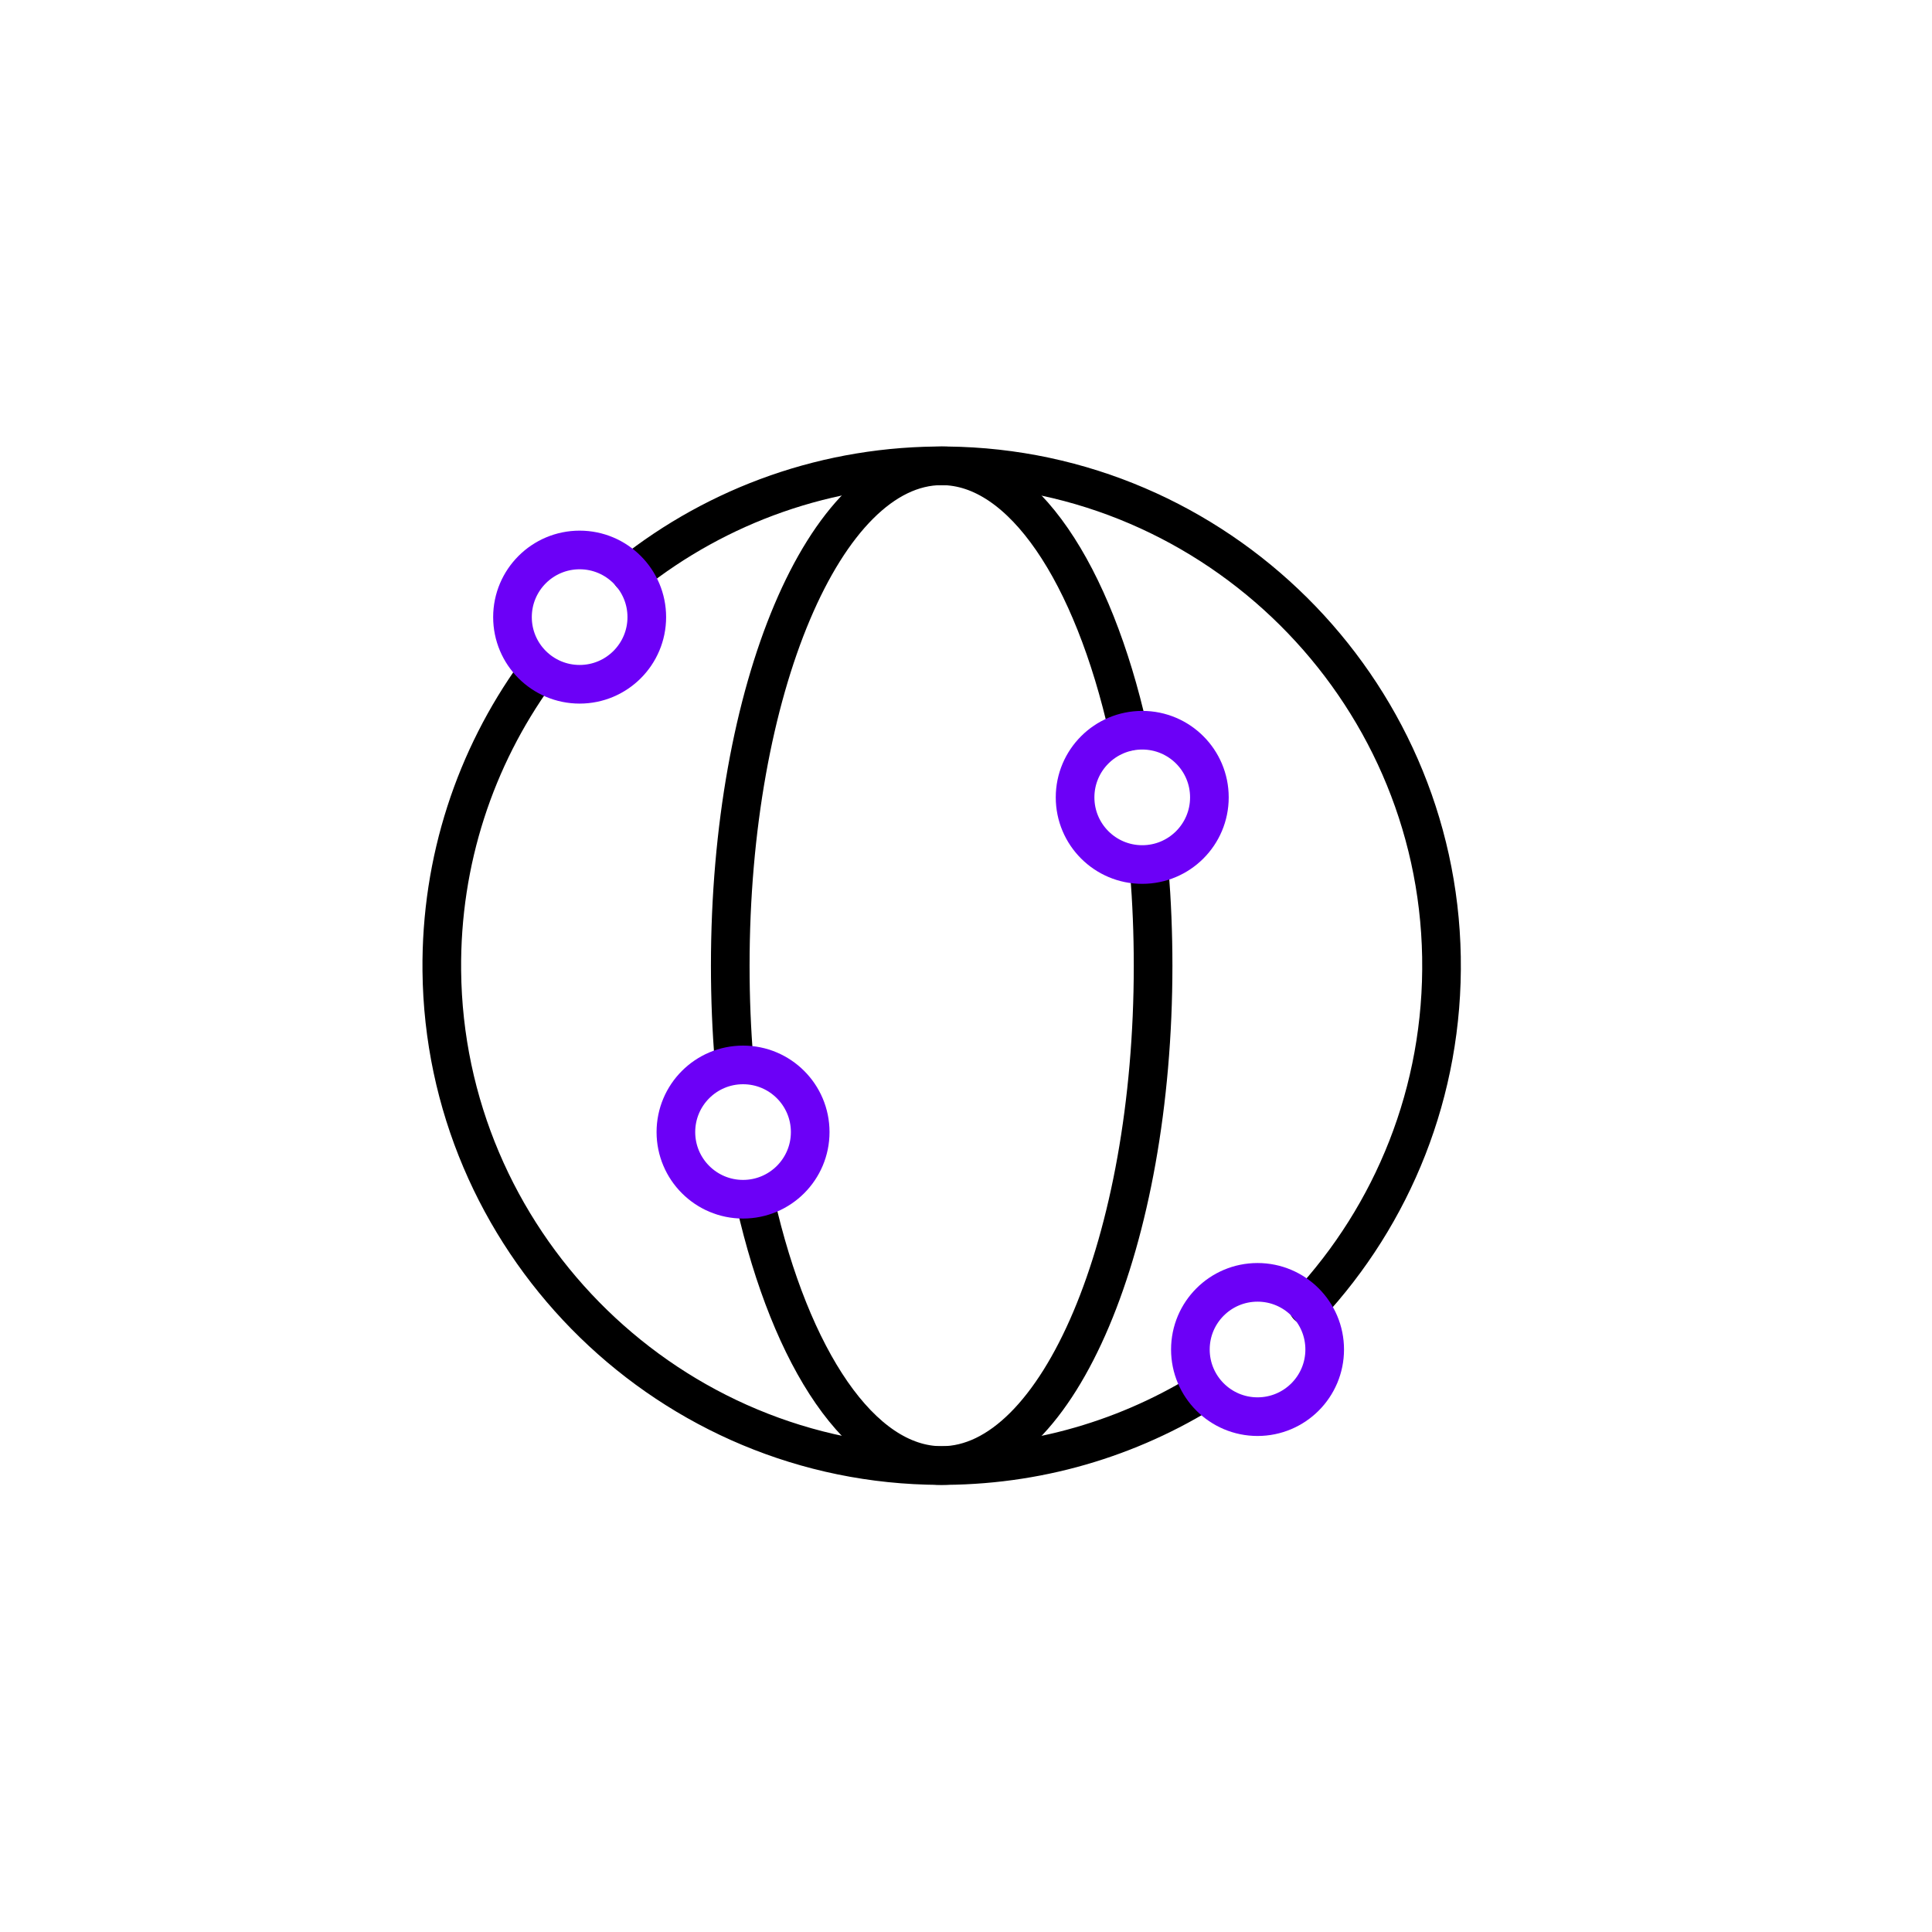
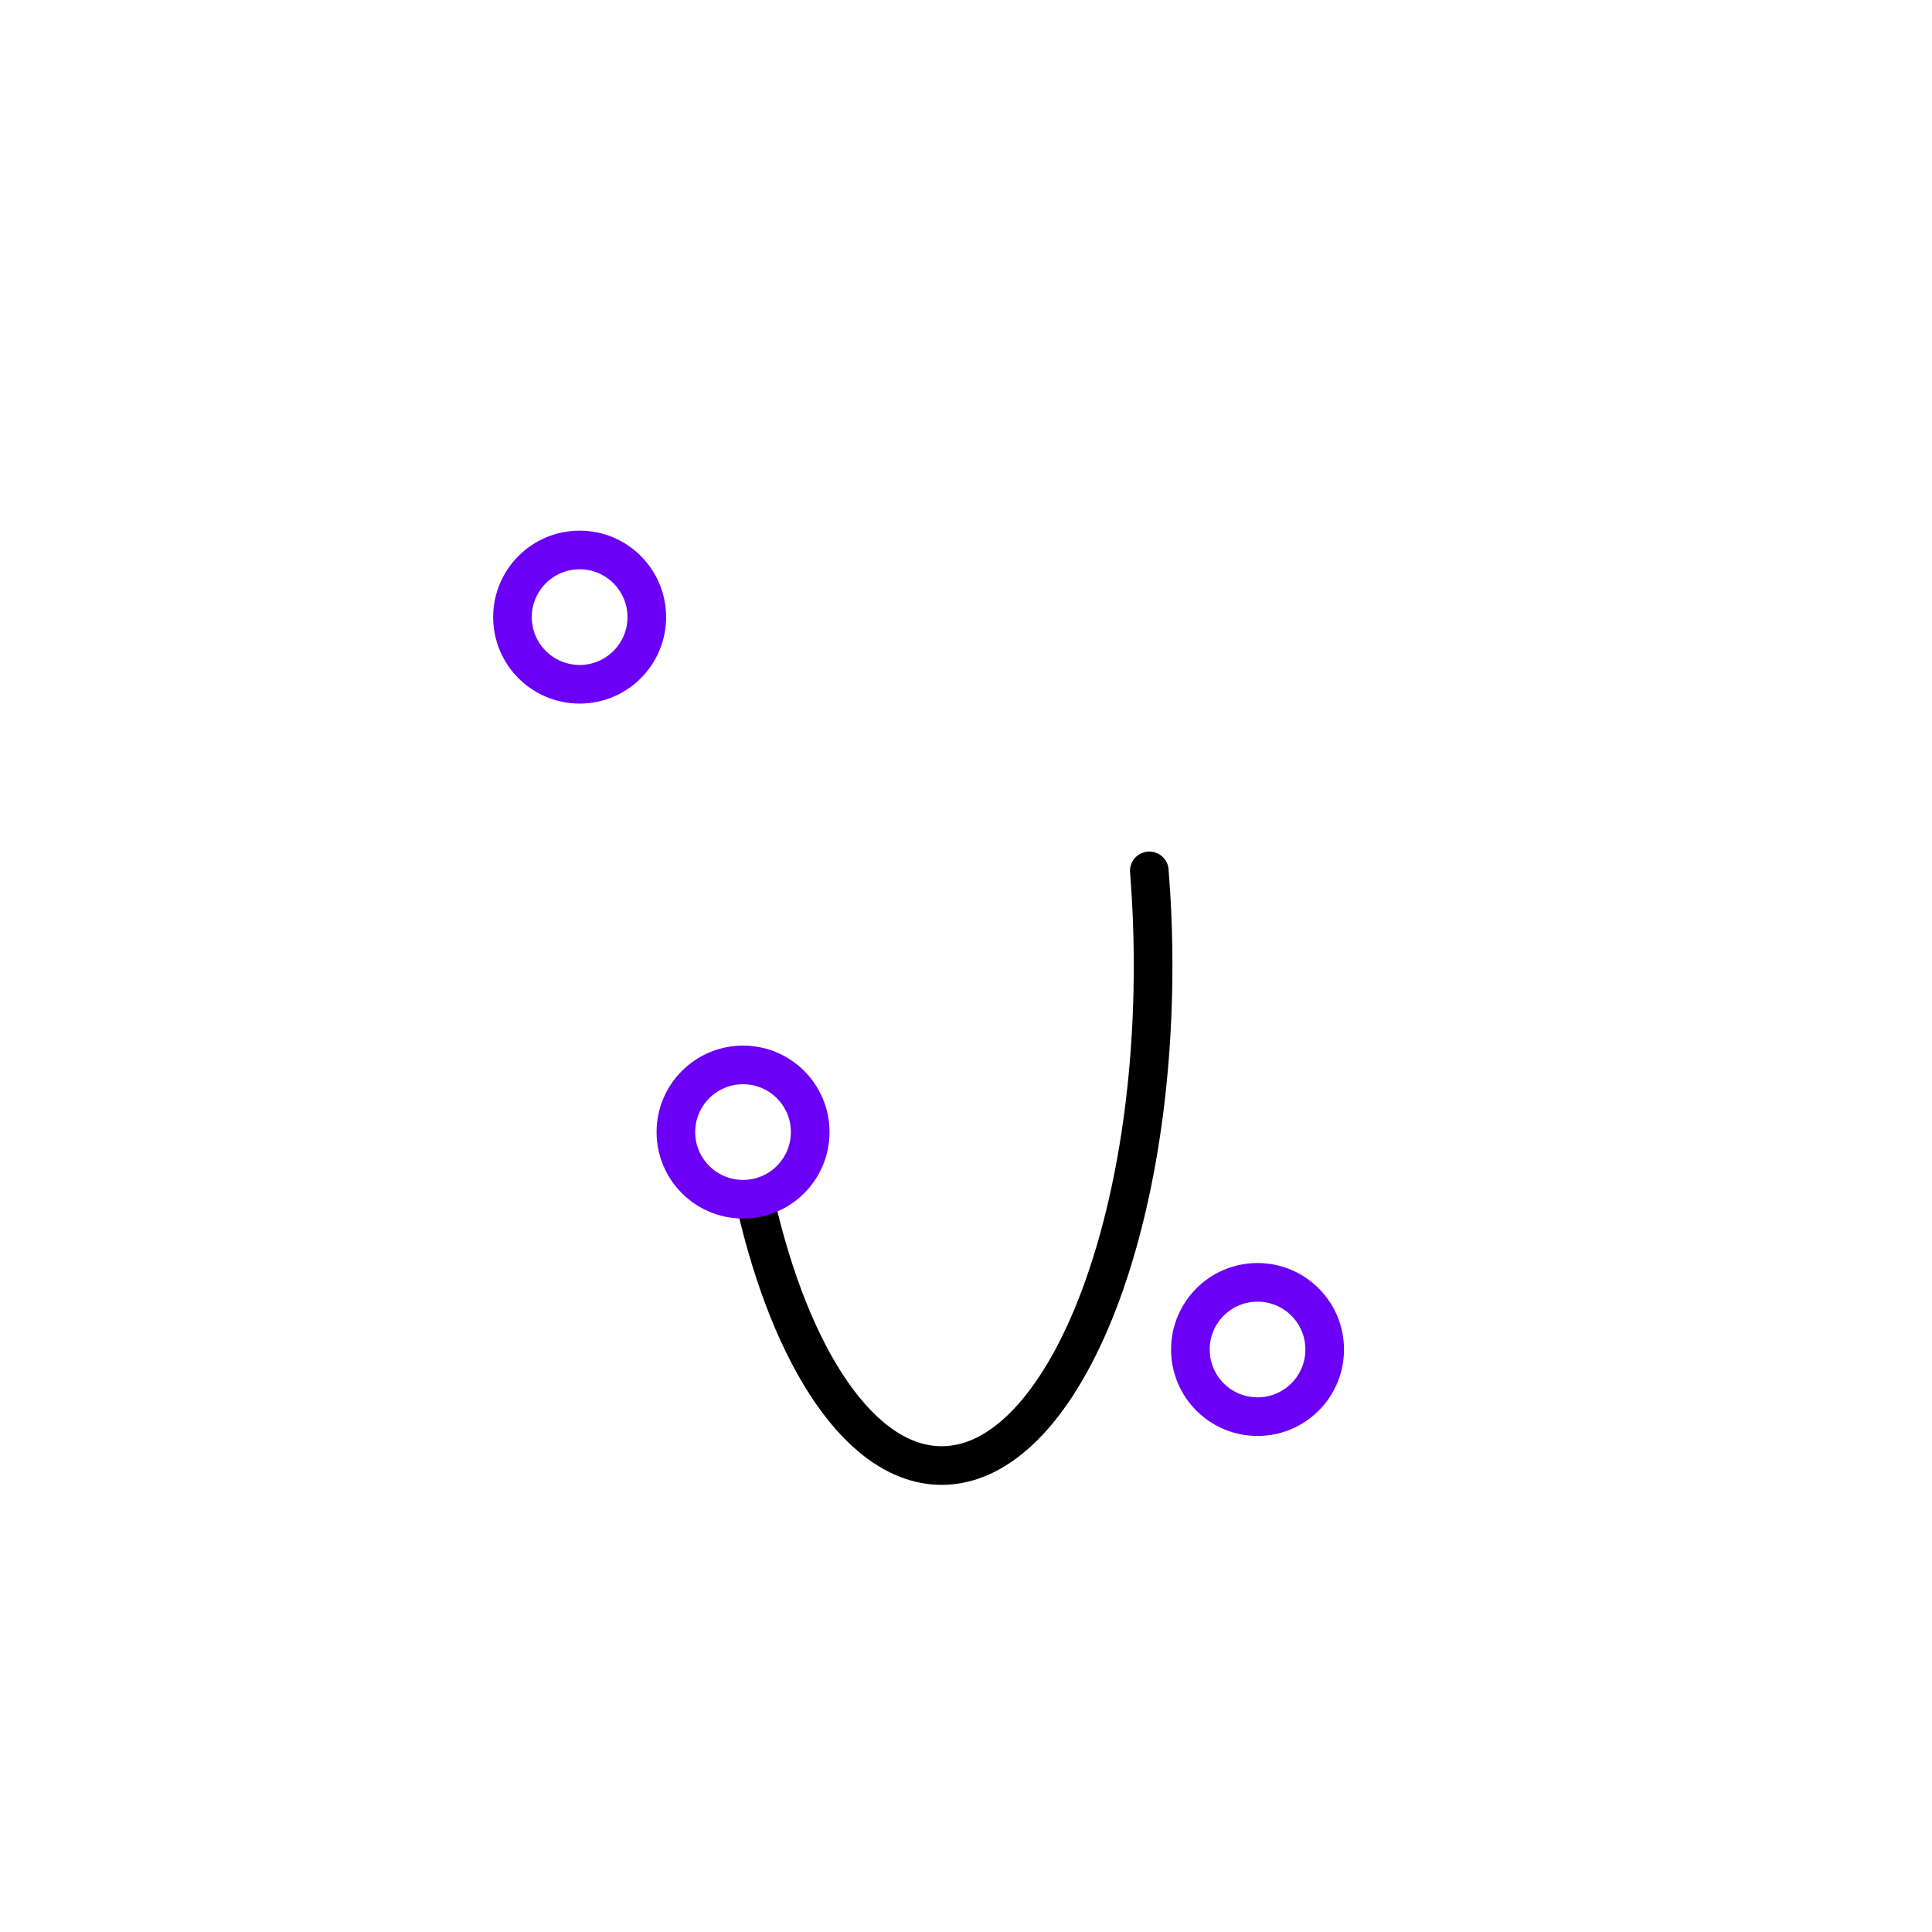
<svg xmlns="http://www.w3.org/2000/svg" id="Layer_2" version="1.1" viewBox="0 0 500 500">
-   <path d="M138.59,174.49c-15.51,21.57-24.54,48.11-24.25,76.77.7,69.17,56.44,126.01,125.59,127.97,25.98.74,50.3-6.18,70.86-18.68" style="fill: none; stroke: #000; stroke-linecap: round; stroke-linejoin: round; stroke-width: 10px;" />
-   <path d="M338.47,337.98c21.95-23.61,35.18-55.42,34.58-90.33-1.19-69.72-58.25-126.37-127.97-127.09-30.91-.32-59.35,10.2-81.76,27.99" style="fill: none; stroke: #000; stroke-linecap: round; stroke-linejoin: round; stroke-width: 10px;" />
-   <path d="M292.04,189.28c-9.19-40.89-27.39-68.73-48.34-68.73-30.22,0-54.71,57.92-54.71,129.37,0,8.46.34,16.72,1,24.73" style="fill: none; stroke: #000; stroke-linecap: round; stroke-linejoin: round; stroke-width: 10px;" />
  <path d="M195.49,311.11c9.23,40.58,27.36,68.17,48.22,68.17,30.22,0,54.71-57.92,54.71-129.37,0-8.39-.34-16.59-.98-24.53" style="fill: none; stroke: #000; stroke-linecap: round; stroke-linejoin: round; stroke-width: 10px;" />
  <circle cx="150.01" cy="159.71" r="17.38" style="fill: none; stroke: #6c00f7; stroke-miterlimit: 10; stroke-width: 10px;" />
-   <circle cx="295.61" cy="206.36" r="17.38" style="fill: none; stroke: #6c00f7; stroke-miterlimit: 10; stroke-width: 10px;" />
  <circle cx="192.3" cy="292.98" r="17.38" style="fill: none; stroke: #6c00f7; stroke-miterlimit: 10; stroke-width: 10px;" />
  <circle cx="325.45" cy="349.25" r="17.38" style="fill: none; stroke: #6c00f7; stroke-miterlimit: 10; stroke-width: 10px;" />
</svg>